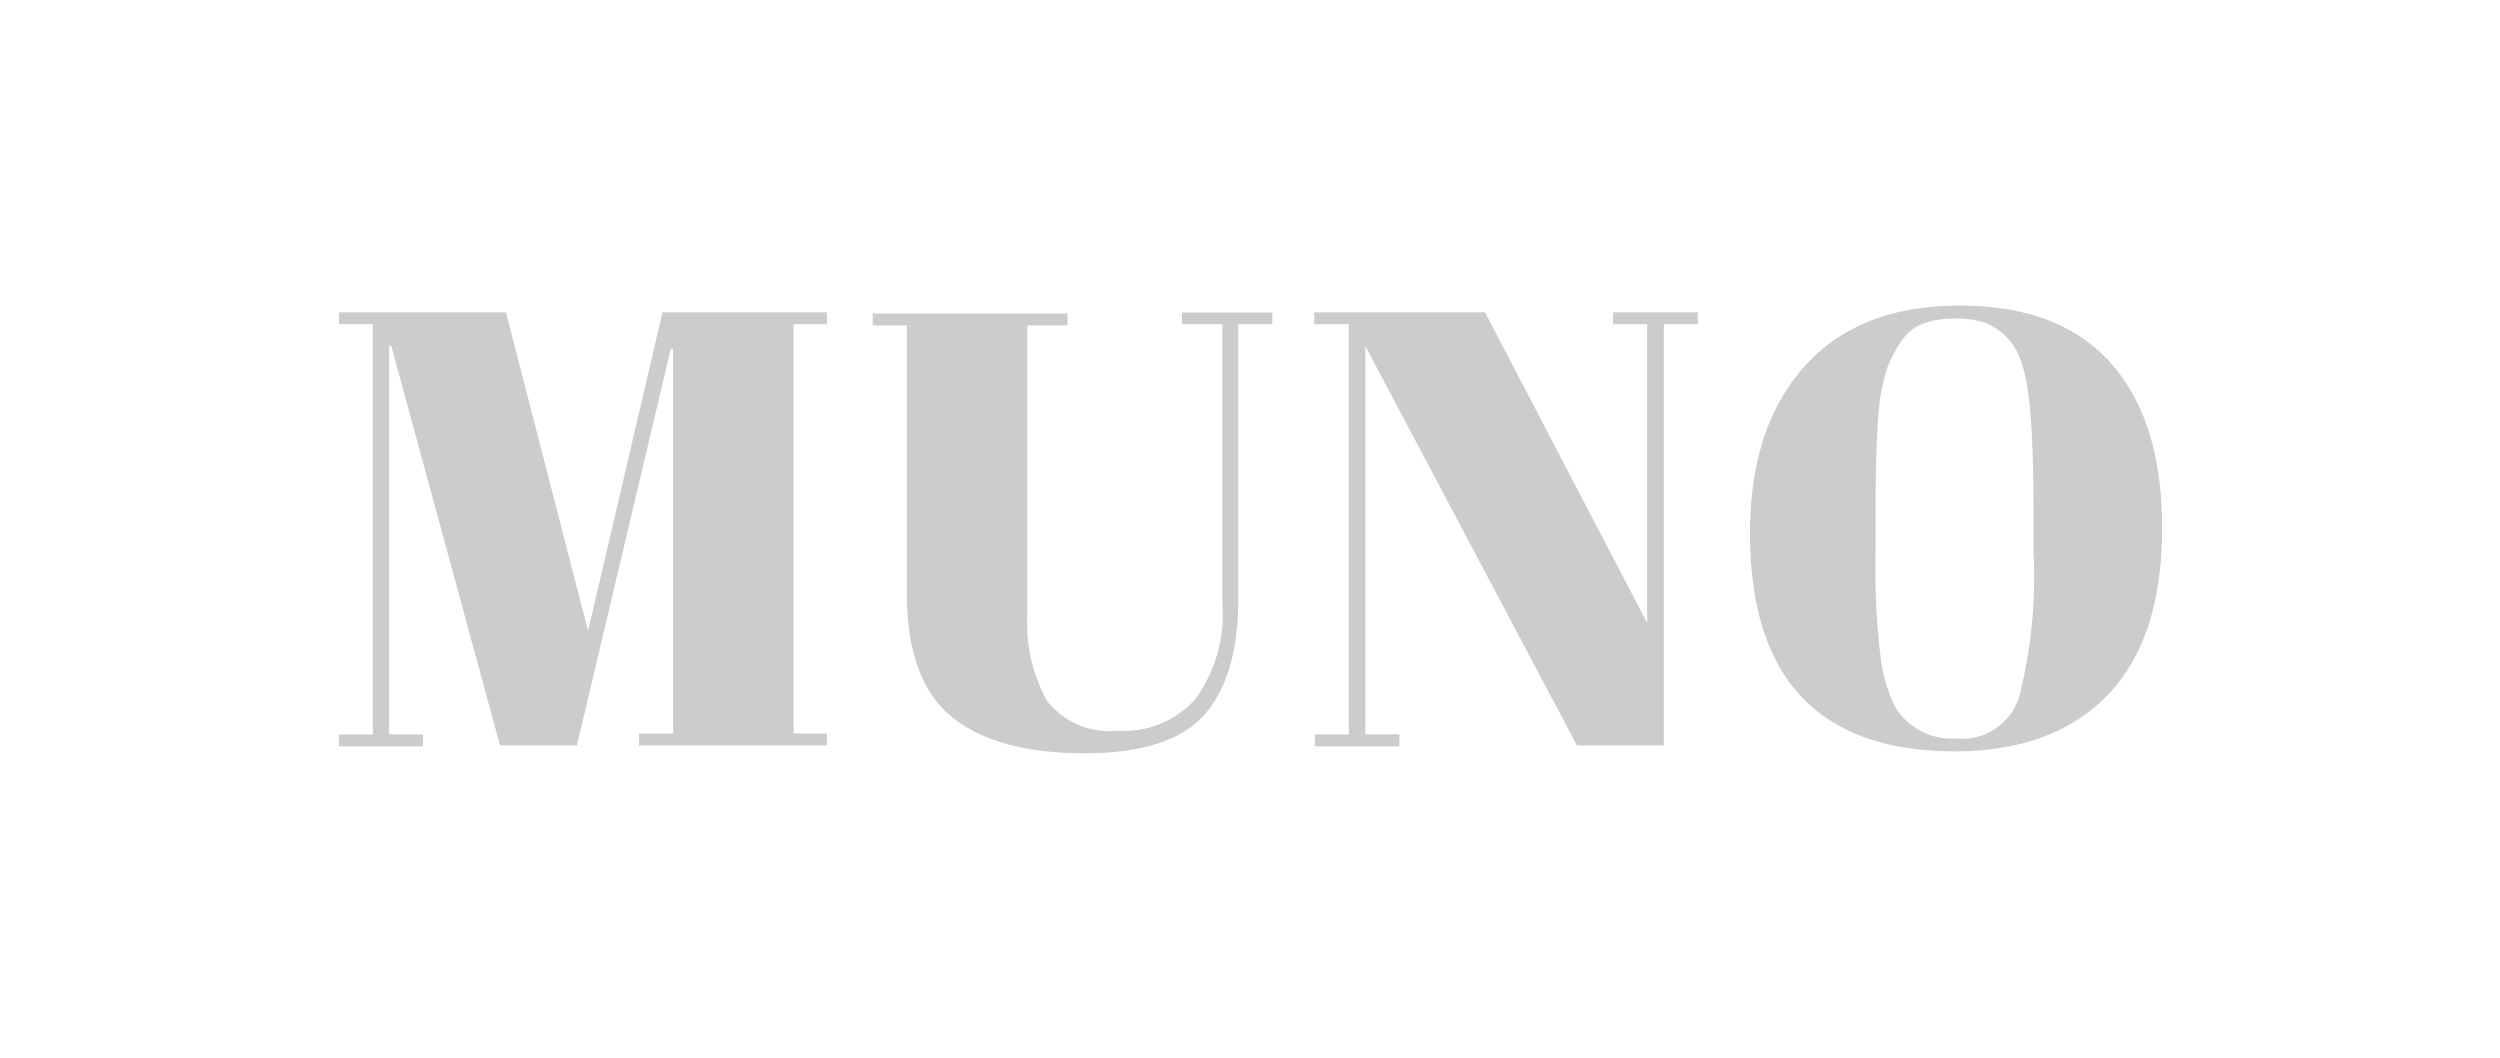
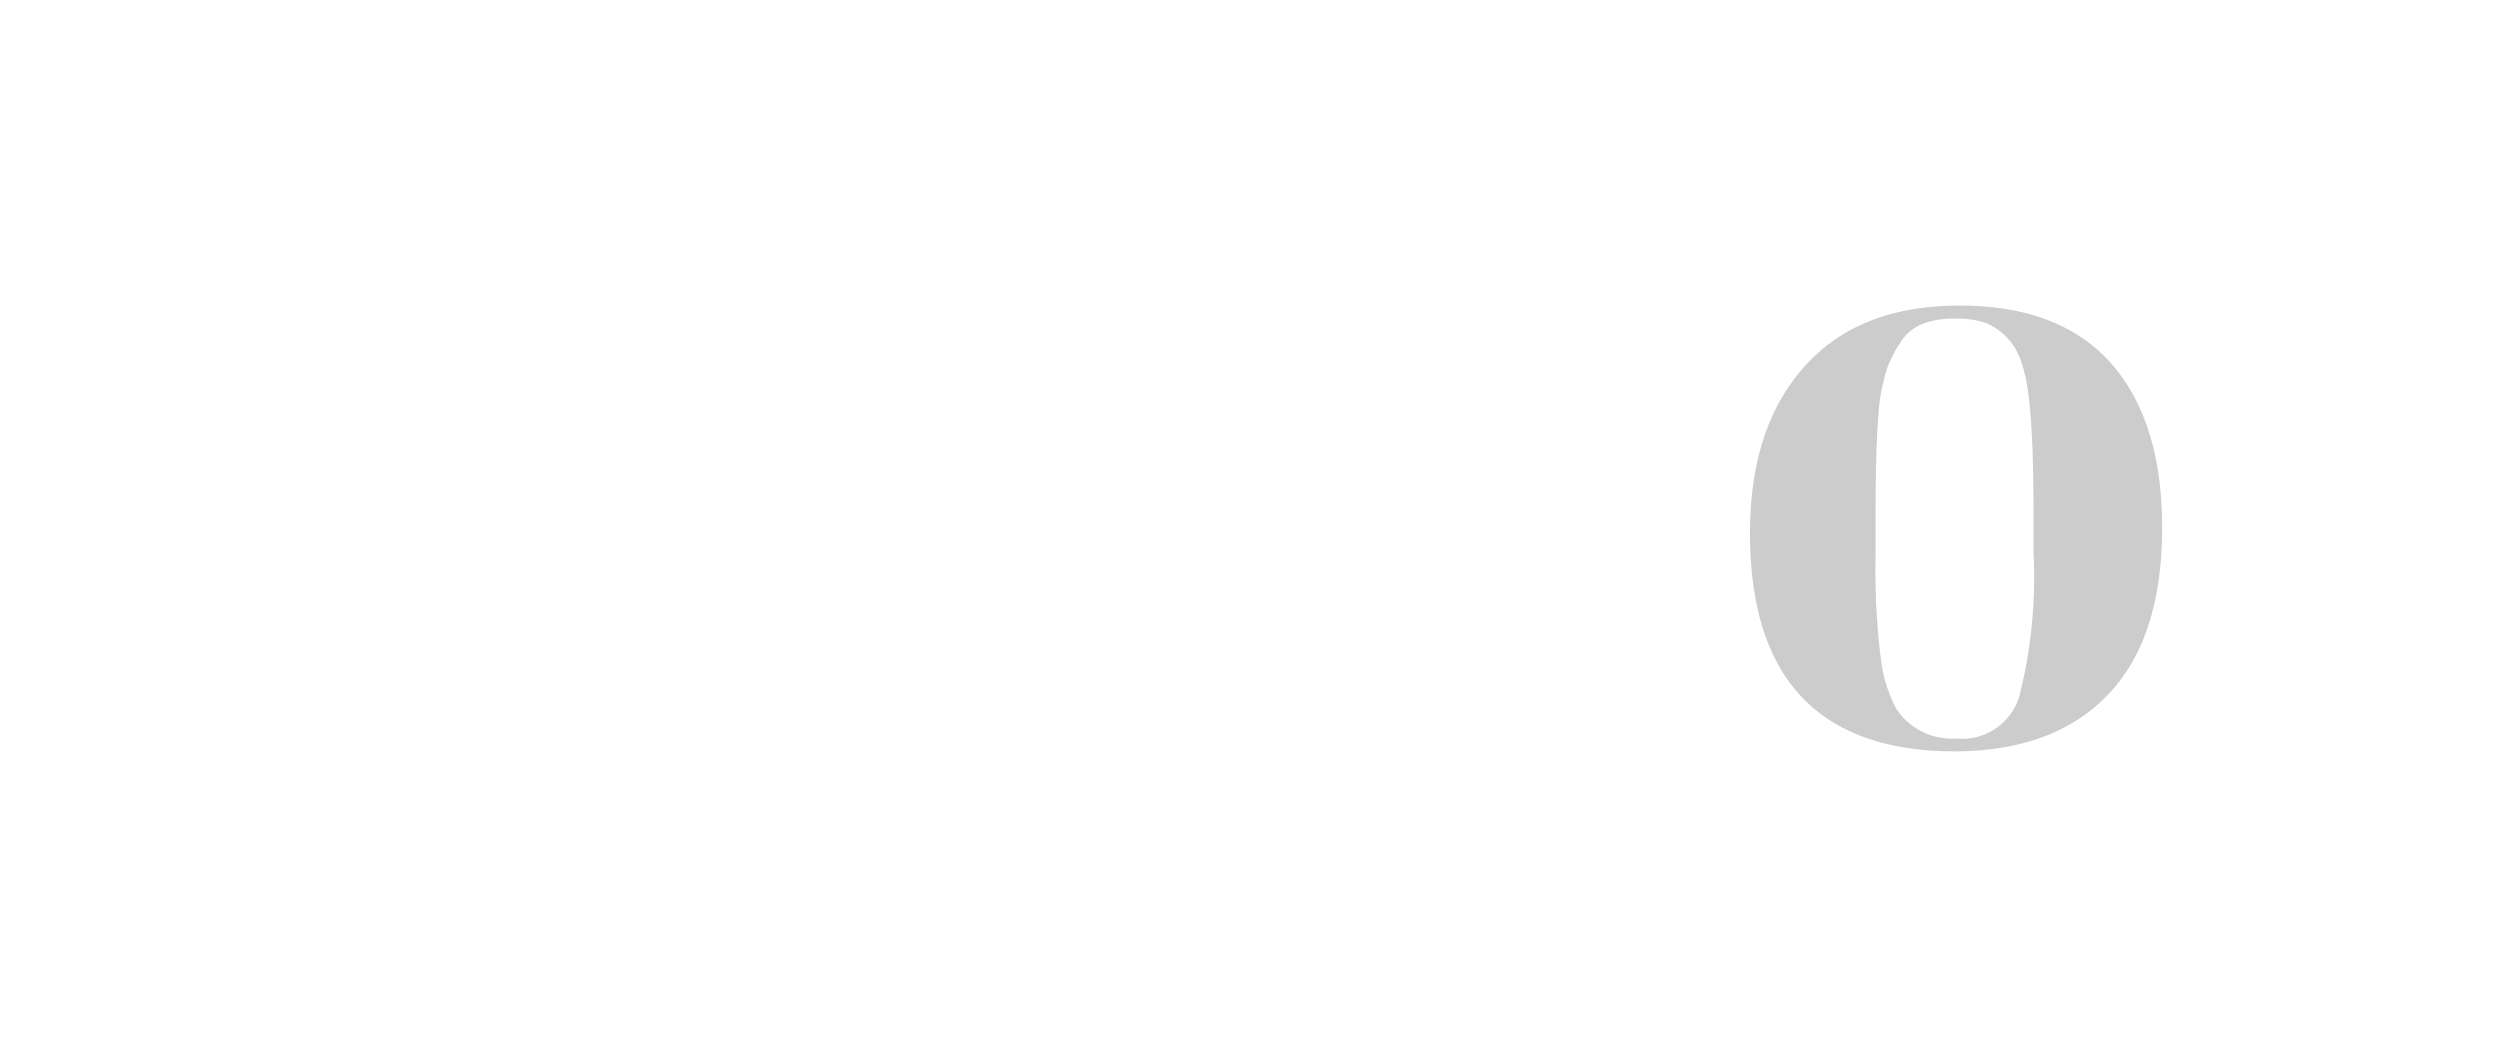
<svg xmlns="http://www.w3.org/2000/svg" width="130" height="55" viewBox="0 0 130 55">
-   <path fill="#ccc" d="M34.45,16.24H43v.62H41.27V38.14H43v.62H33.23v-.62H35v-20h-.12L30,38.76H26L20.35,18h-.12V38.19H22v.62H17.63v-.62h1.76V16.86H17.63v-.62h8.68l4.27,16.57Z" />
-   <path fill="#ccc" d="M54.44,36.44A4.11,4.11,0,0,0,58.09,38a5,5,0,0,0,4.06-1.64,7.47,7.47,0,0,0,1.41-5V16.86h-2.1v-.61h4.7v.61H64.39V31.17q0,4-1.77,6c-1.18,1.34-3.26,2-6.25,2s-5.28-.62-6.84-1.86-2.37-3.41-2.37-6.39v-14H45.38v-.62H55.51v.62H53.42v15A8.42,8.42,0,0,0,54.44,36.44Z" />
-   <path fill="#ccc" d="M86.52,16.86v21.9H82L71,18V38.19h1.77v.62h-4.4v-.62h1.77V16.86h-1.8v-.62h8.88l8.43,16.15V16.86H83.88v-.62h4.41v.62Z" />
  <path fill="#ccc" d="M101.62,39.07c-3.58,0-6.25-1-8-2.9S91,31.43,91,27.74s.94-6.57,2.84-8.69,4.59-3.16,8.06-3.16,6.1,1,7.87,3,2.66,4.85,2.66,8.54S111.57,34,109.73,36,105.2,39.07,101.62,39.07Zm4.12-10.24V26.44c0-3.93-.2-6.41-.58-7.43a3.27,3.27,0,0,0-1.83-2.19,4.33,4.33,0,0,0-1.64-.25,4.5,4.5,0,0,0-1.66.25,2.37,2.37,0,0,0-1.15.9,6.72,6.72,0,0,0-.72,1.35,9.79,9.79,0,0,0-.44,2c-.12,1.24-.19,3.08-.19,5.5v2.32a37.21,37.21,0,0,0,.3,5.58,7.58,7.58,0,0,0,.76,2.36,3.43,3.43,0,0,0,3.1,1.57,3.11,3.11,0,0,0,3.3-2.14,25.22,25.22,0,0,0,.76-7.44Z" />
</svg>